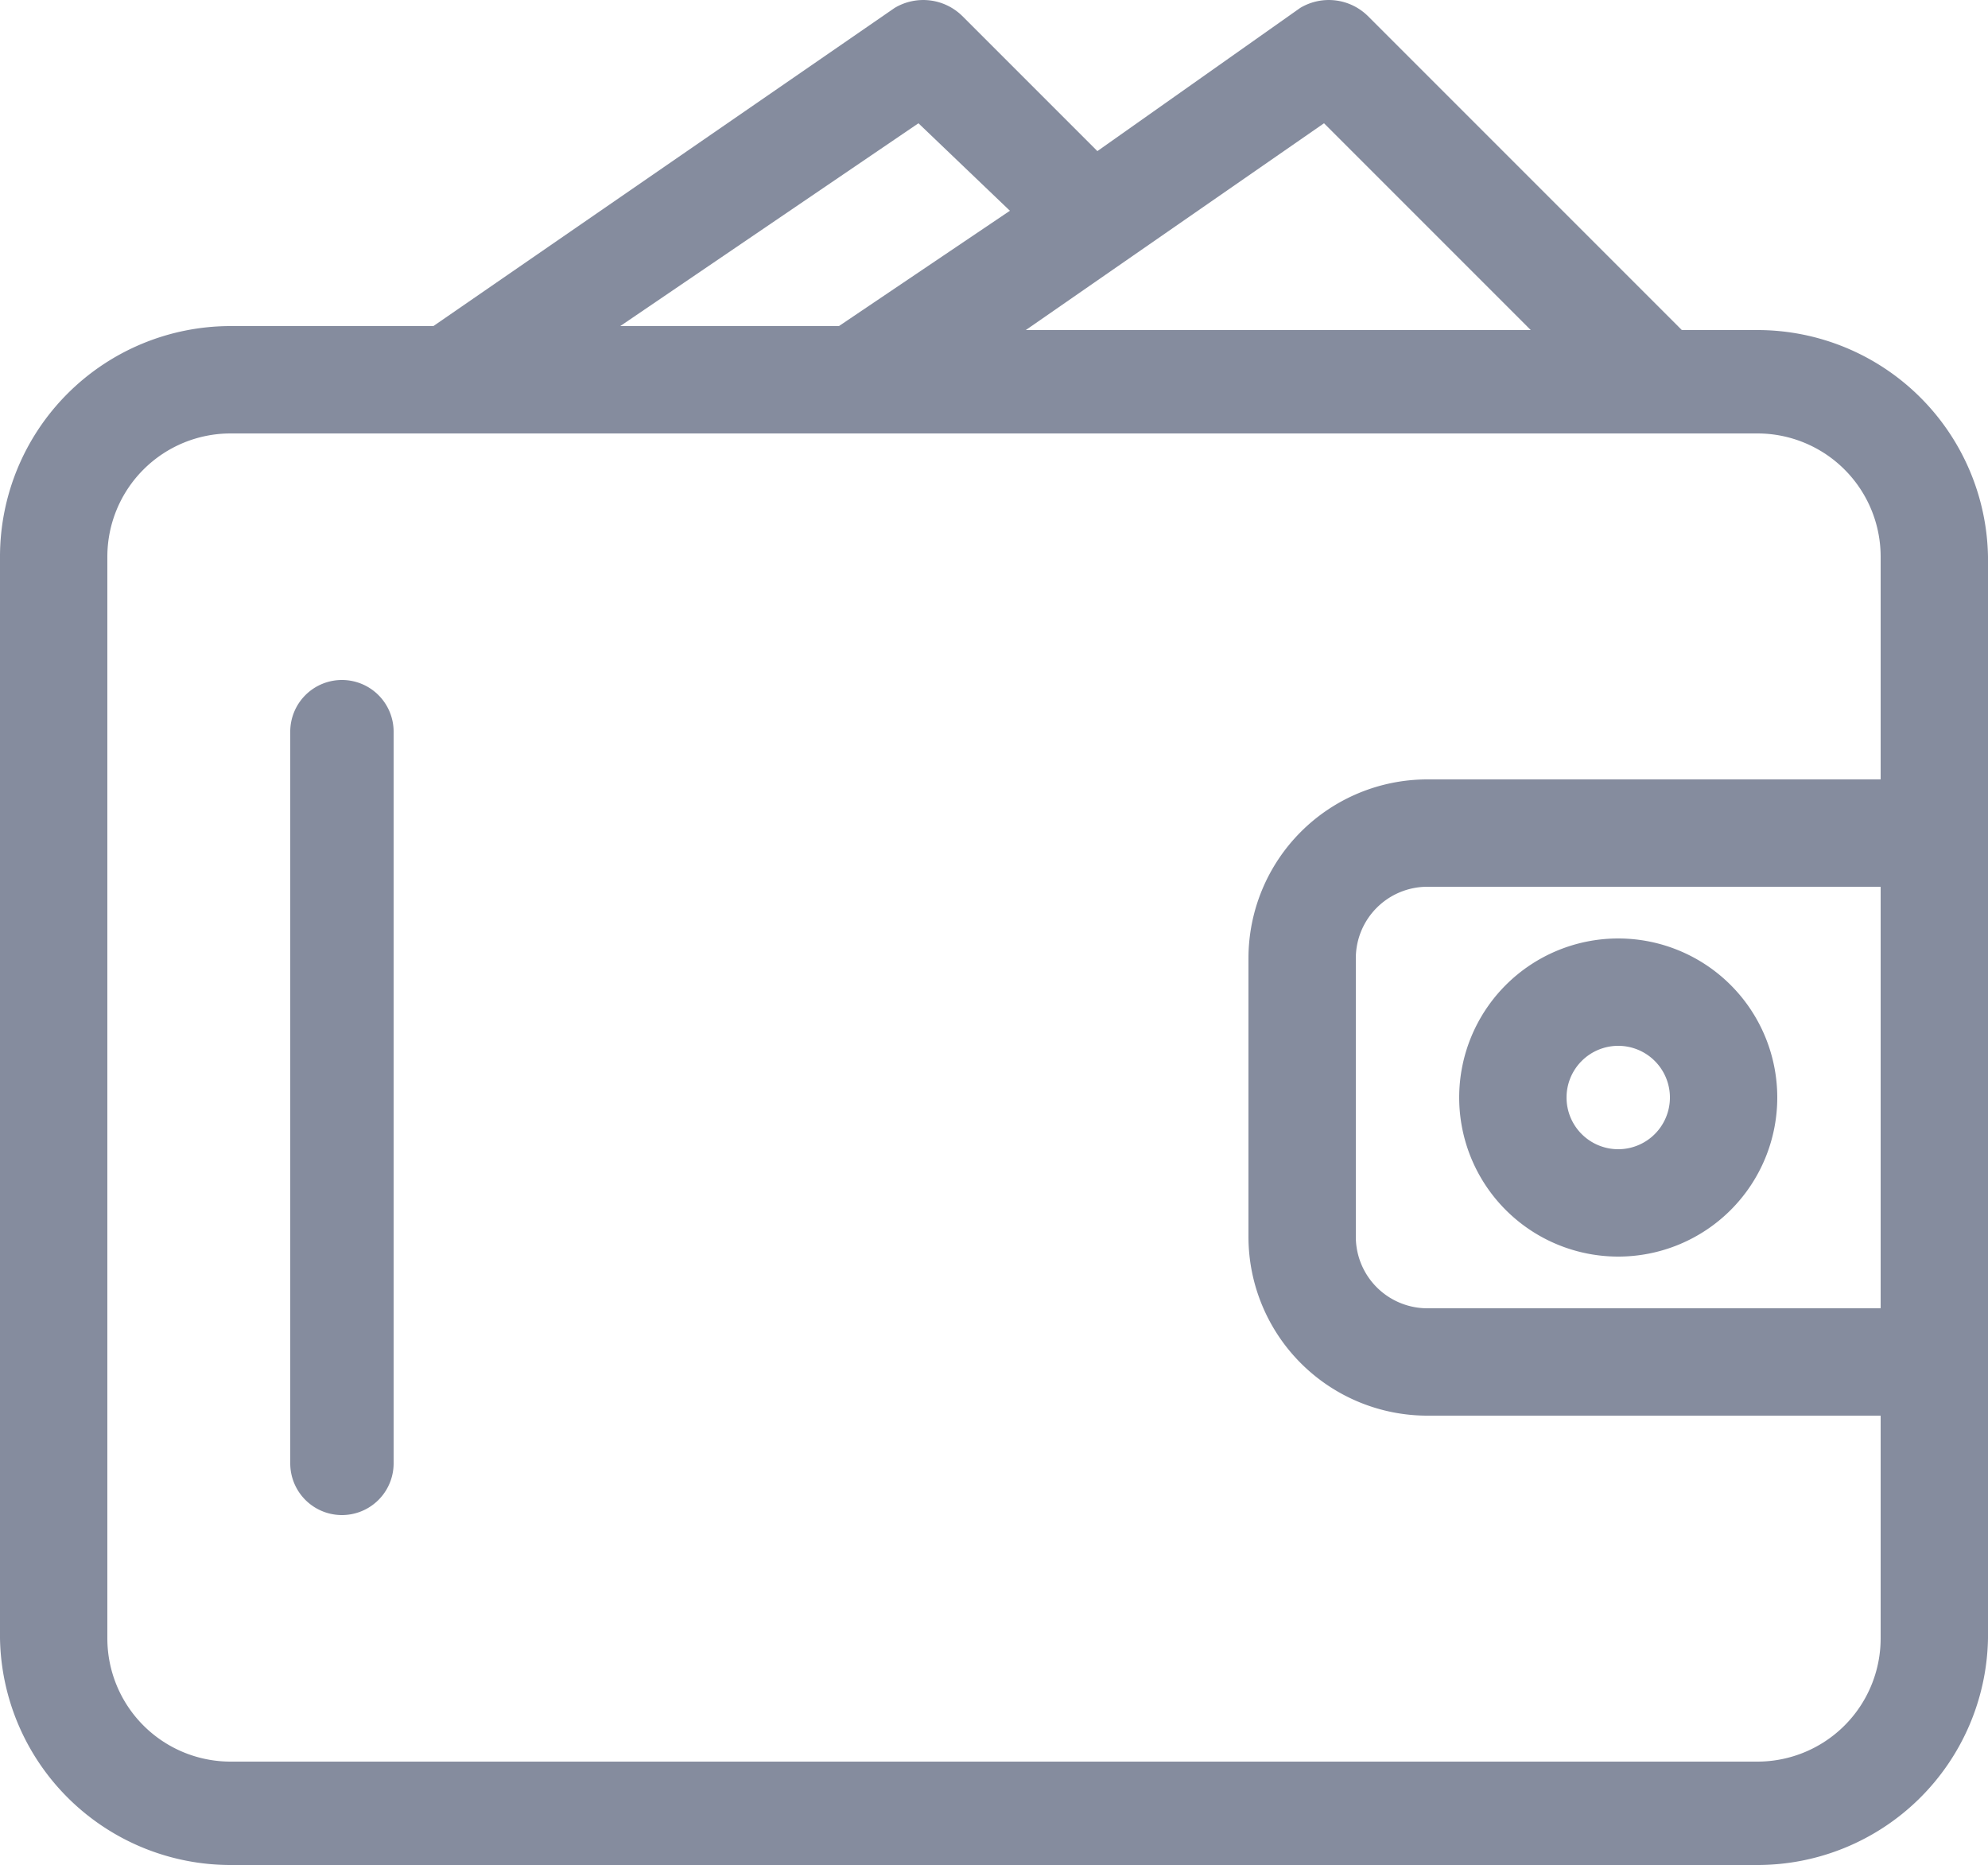
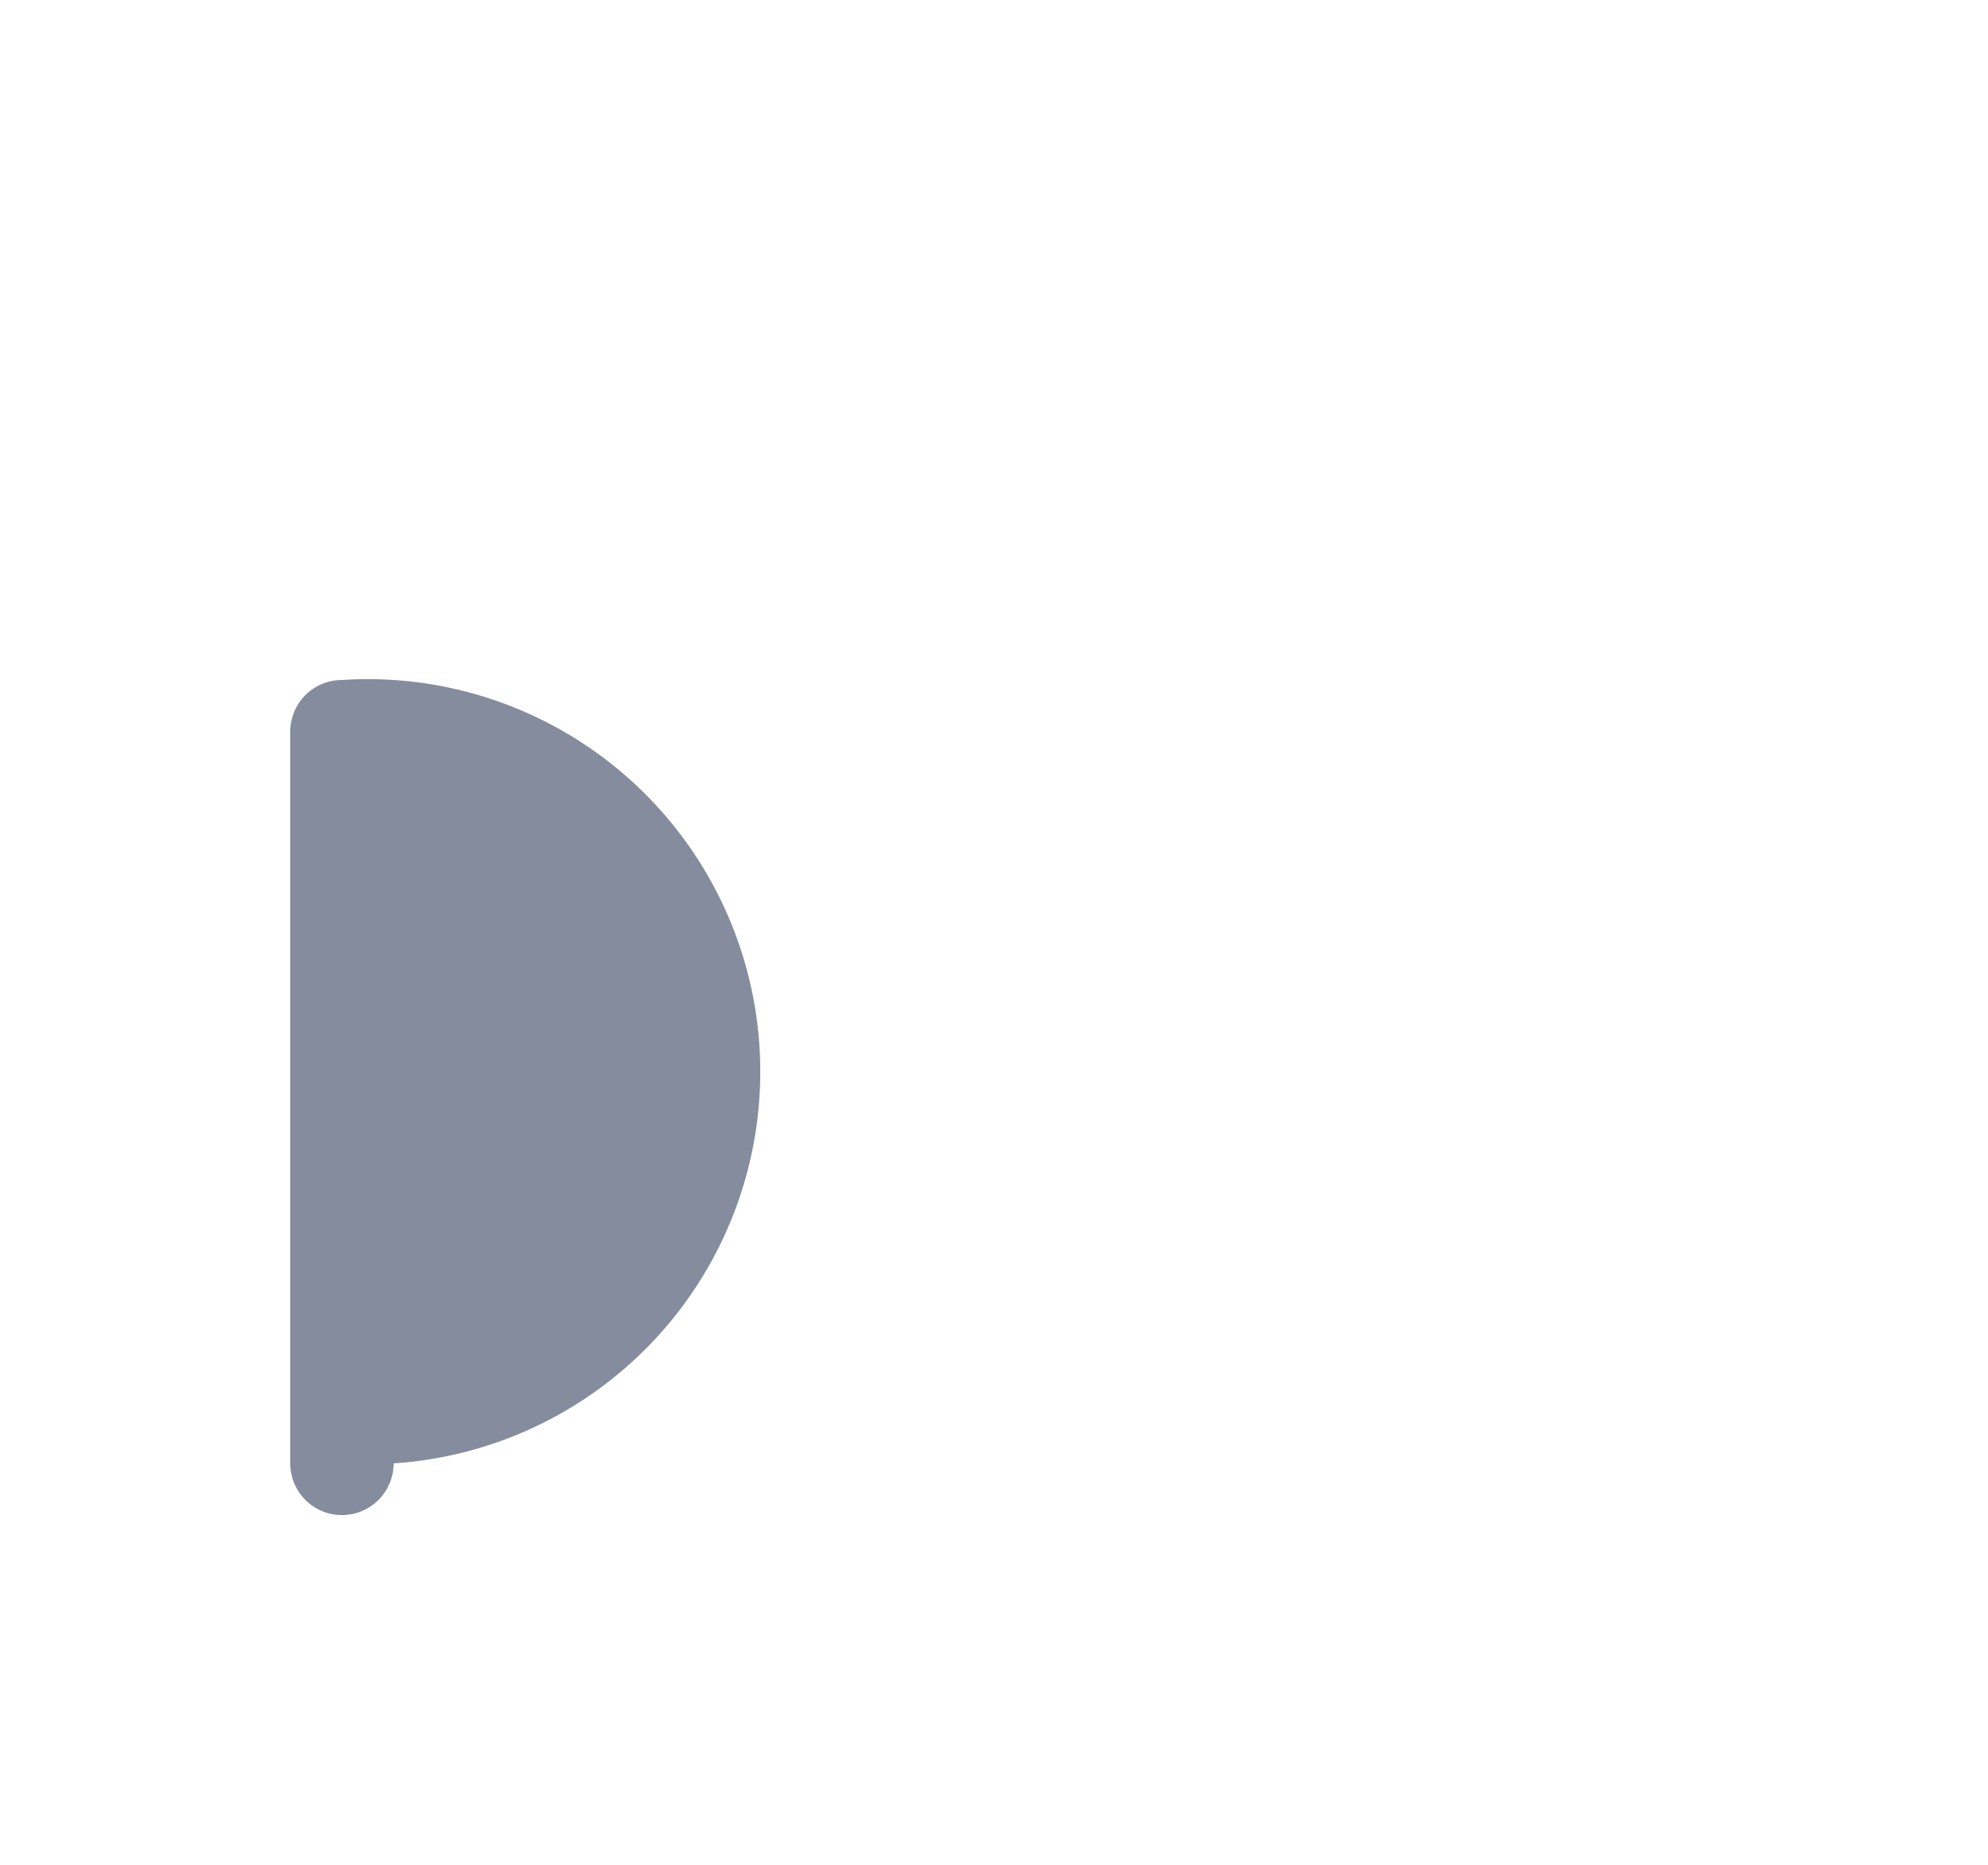
<svg xmlns="http://www.w3.org/2000/svg" width="50" height="46.9" viewBox="0 0 50 46.9">
  <g id="Layer_2" data-name="Layer 2">
    <g id="svg347">
-       <path d="M44.2,8.3H42.3L34.4.4A1.4,1.4,0,0,0,32.7.2L27.6,3.8,24.2.4A1.4,1.4,0,0,0,22.5.2l-11.6,8H5.8A5.8,5.8,0,0,0,0,14V41.2a5.8,5.8,0,0,0,5.8,5.7H44.2A5.8,5.8,0,0,0,50,41.2V14A5.8,5.8,0,0,0,44.2,8.3ZM33.3,3.1l5.2,5.2H25.8Zm-10.2,0,2.3,2.2L21.1,8.2H15.6ZM47.3,32.9H35.9a1.8,1.8,0,0,1-1.8-1.8v-7a1.8,1.8,0,0,1,1.8-1.8H47.3V32.9Zm0-13.3H35.9a4.5,4.5,0,0,0-4.5,4.5v7a4.5,4.5,0,0,0,4.5,4.5H47.3v5.6a3.1,3.1,0,0,1-3.1,3.1H5.8a3.1,3.1,0,0,1-3.1-3.1V14a3.1,3.1,0,0,1,3.1-3.1H44.2A3.1,3.1,0,0,1,47.3,14v5.6Z" fill="#858c9e" />
-       <path d="M40.7,31.6a4,4,0,1,0-4-4A4,4,0,0,0,40.7,31.6Zm0-5.3a1.3,1.3,0,1,1-1.3,1.3A1.3,1.3,0,0,1,40.7,26.3Z" fill="#858c9e" />
-       <path d="M8.6,17.1a1.3,1.3,0,0,0-1.3,1.3V36.8a1.3,1.3,0,0,0,2.6,0V18.4A1.3,1.3,0,0,0,8.6,17.1Z" fill="#858c9e" />
+       <path d="M8.6,17.1a1.3,1.3,0,0,0-1.3,1.3V36.8a1.3,1.3,0,0,0,2.6,0A1.3,1.3,0,0,0,8.6,17.1Z" fill="#858c9e" />
    </g>
  </g>
</svg>